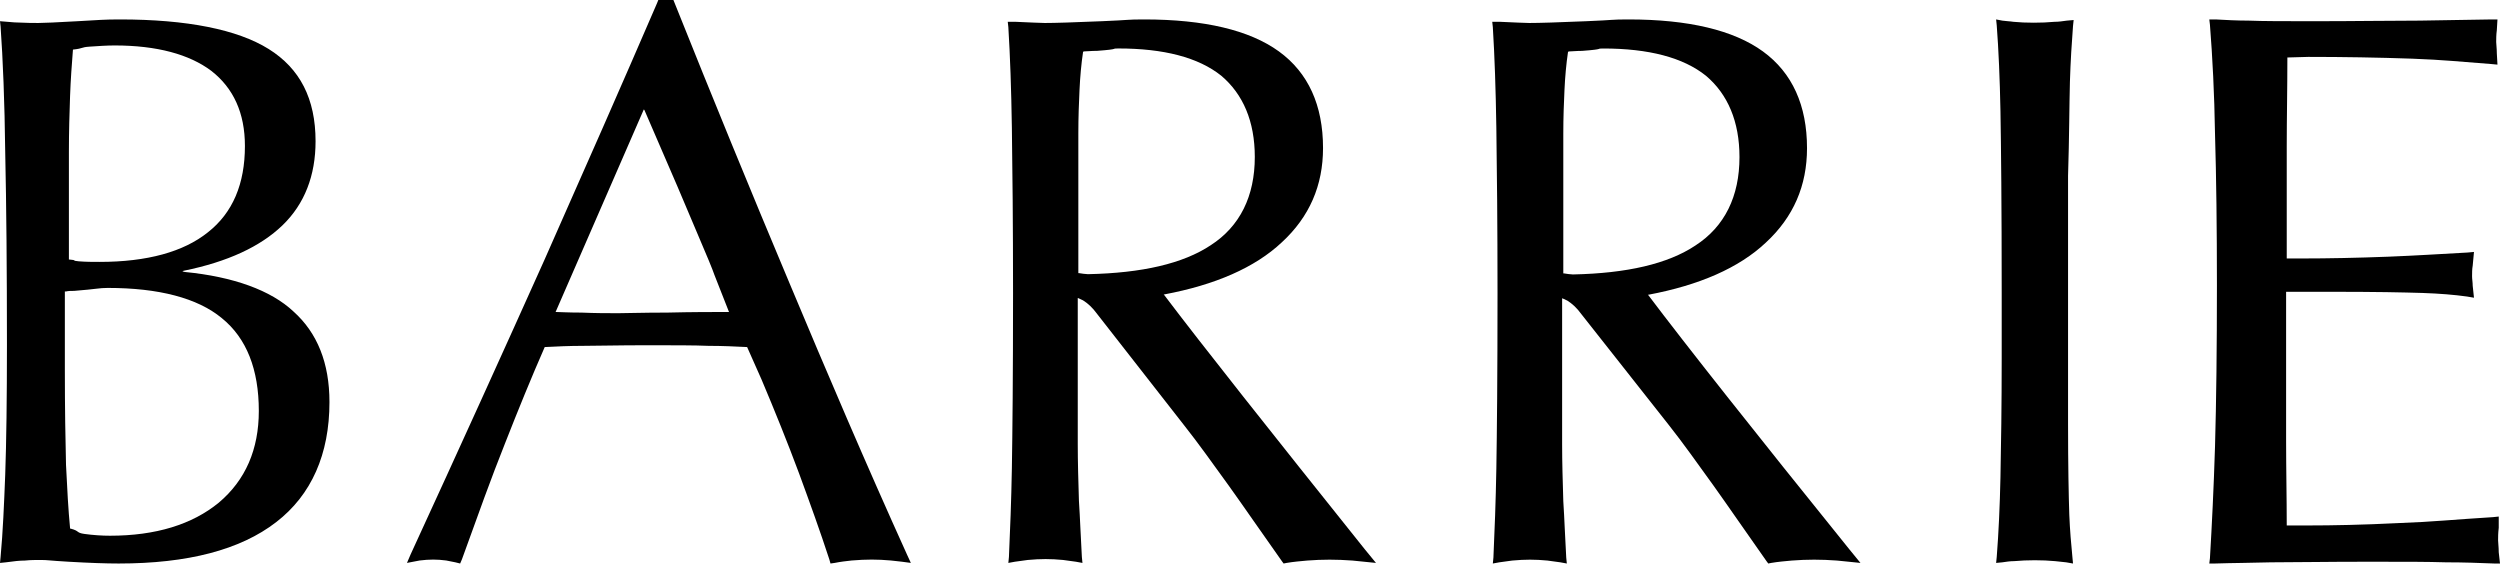
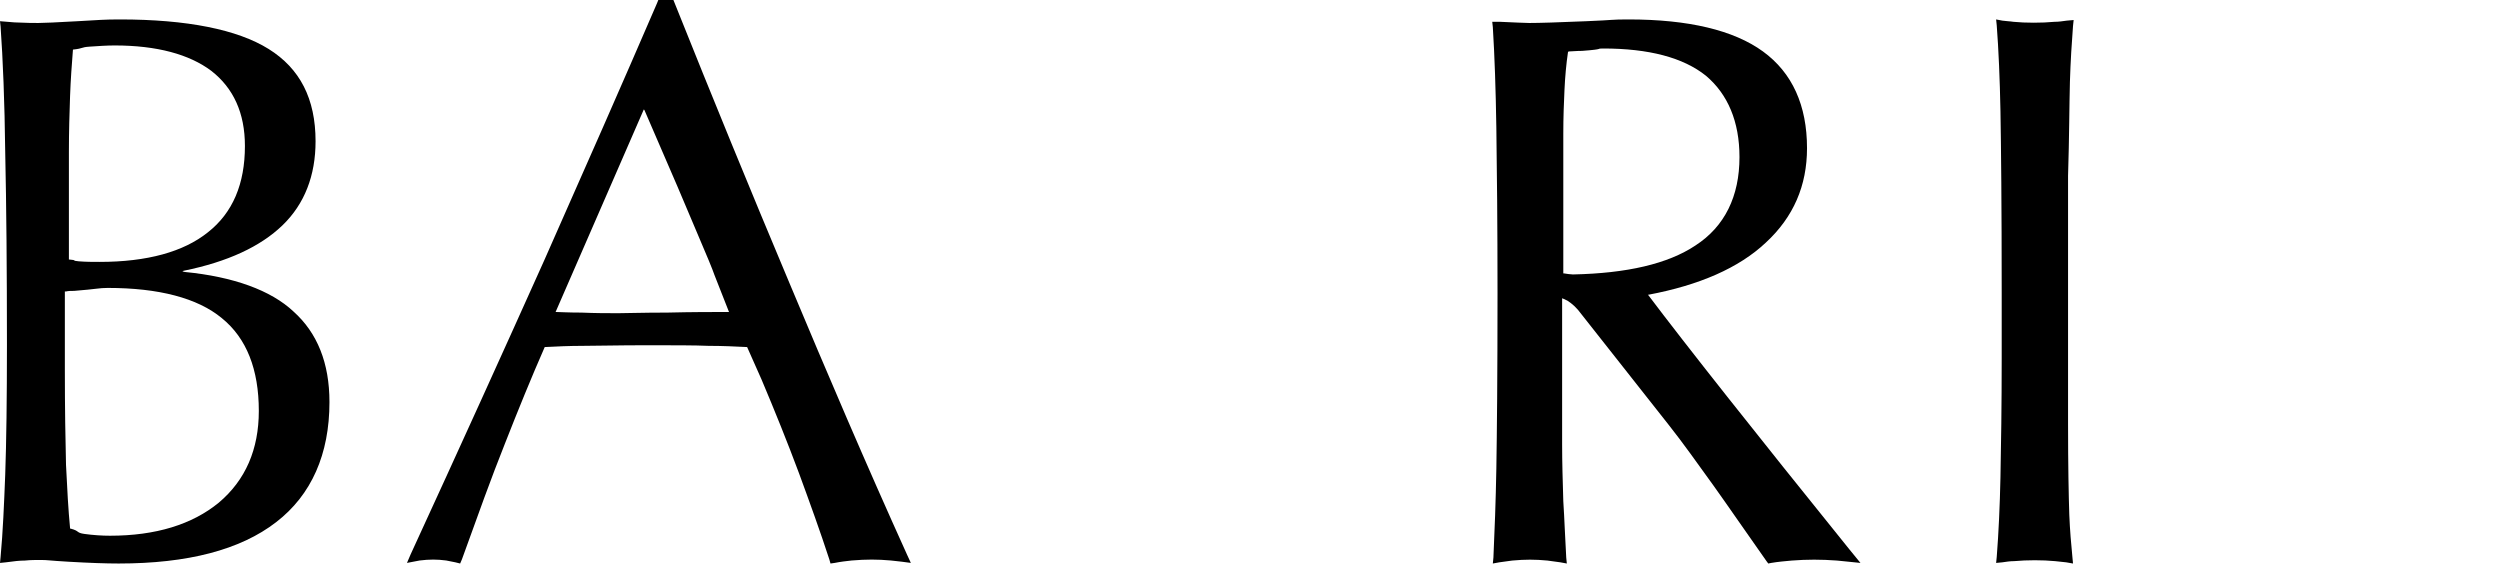
<svg xmlns="http://www.w3.org/2000/svg" height="80" width="352">
-   <path d="M40.752 75.017C40.752 74.263 40.661 73.677 40.661 73.342C40.661 72.924 40.661 72.338 40.752 71.584L40.752 70.747L40.752 69.993L39.947 70.077C34.496 70.412 31.368 70.747 26.632 70.914C21.627 71.165 17.338 71.249 13.942 71.249L10.903 71.249L10.903 71.165C10.903 67.314 10.814 63.379 10.814 59.36L10.814 43.788L10.814 38.346L16.444 38.346C23.951 38.346 27.079 38.429 30.028 38.513C32.441 38.597 34.496 38.764 36.283 39.015L37.266 39.183L37.087 37.508C37.087 37.006 36.998 36.587 36.998 36.169C36.998 35.666 36.998 35.164 37.087 34.662L37.266 32.736L36.373 32.82C31.725 33.071 29.402 33.238 25.202 33.406C20.823 33.573 16.712 33.657 13.048 33.657L10.903 33.657L10.903 29.052L10.903 17.833C10.903 13.898 10.993 9.712 10.993 5.358L13.942 5.275C18.857 5.275 23.772 5.358 28.597 5.526C32.977 5.693 35.299 5.944 39.679 6.279L40.573 6.363L40.483 4.772C40.483 4.019 40.394 3.516 40.394 3.182C40.394 2.763 40.394 2.177 40.483 1.507L40.573 0L39.768 0C35.658 0.084 33.692 0.084 29.67 0.167C25.381 0.167 20.466 0.251 14.925 0.251C10.635 0.251 7.508 0.251 5.542 0.167C3.933 0.167 2.324 0.084 0.894 0L0 0L0.09 0.754C0.447 5.275 0.716 10.466 0.805 16.159C0.984 22.187 1.073 29.387 1.073 37.425C1.073 46.216 0.984 53.834 0.805 60.114C0.626 65.974 0.358 71.333 0.09 75.854L0 76.607L0.805 76.607C3.307 76.524 5.899 76.524 8.669 76.44C11.797 76.44 16.355 76.356 22.341 76.356C28.24 76.356 30.474 76.356 33.334 76.44C35.836 76.44 38.071 76.524 40.126 76.607L40.93 76.607L40.752 75.017Z" fill="rgb(0,0,0)" stroke="none" transform="translate(311.07 2.736)" />
  <path d="M8.207 0.335C6.461 0.503 4.104 0.503 2.444 0.335C1.921 0.251 1.396 0.251 0.873 0.168L0 0L0.086 0.838C0.348 4.275 0.523 8.382 0.611 12.908C0.698 17.853 0.785 26.234 0.785 38.388L0.785 47.691C0.785 54.396 0.698 60.096 0.611 64.454C0.523 68.561 0.348 72.333 0.086 75.685L0 76.524L0.873 76.44C1.396 76.356 2.007 76.272 2.531 76.272C4.366 76.105 6.549 76.105 8.295 76.272C8.818 76.356 9.343 76.356 9.866 76.44L10.826 76.607L10.739 75.685C10.565 73.925 10.39 71.914 10.303 69.734C10.216 67.136 10.128 62.862 10.128 56.911L10.128 22.044C10.303 16.512 10.303 12.069 10.39 8.801C10.478 5.867 10.653 3.185 10.826 0.922L10.915 0.084L9.953 0.168C9.343 0.251 8.818 0.335 8.207 0.335" fill="rgb(0,0,0)" stroke="none" transform="translate(281.054 2.736)" />
  <path d="M11.356 35.907C10.932 35.888 10.511 35.827 10.087 35.756L10.005 35.756L10.005 16.04C10.005 13.784 10.087 11.696 10.17 9.941C10.253 8.104 10.418 6.266 10.666 4.595L10.749 4.51C11.163 4.51 11.824 4.428 12.65 4.428C16.041 4.177 14.47 4.093 15.627 4.093C21.994 4.093 26.874 5.346 30.098 7.936C33.157 10.526 34.811 14.369 34.811 19.382C34.811 24.895 32.744 29.155 28.609 31.829C24.73 34.416 18.955 35.752 11.356 35.907M21.994 38.847L21.913 38.762L21.994 38.762C29.106 37.426 34.729 35.003 38.532 31.412C42.419 27.819 44.32 23.392 44.32 18.128C44.32 12.114 42.253 7.519 38.119 4.51C33.984 1.504 27.617 0 19.183 0C16.62 0 17.365 0.084 13.23 0.251C9.26 0.418 6.615 0.501 5.209 0.501C4.548 0.501 3.141 0.418 1.074 0.333L0 0.333L0.082 1.086C0.33 5.096 0.495 9.858 0.578 15.288C0.661 21.052 0.743 28.905 0.743 38.596C0.743 50.125 0.661 58.228 0.578 63.241C0.495 67.919 0.33 72.096 0.165 75.772L0.082 76.607L0.991 76.44C1.57 76.356 2.232 76.273 2.811 76.19C4.63 76.023 6.035 76.023 7.772 76.19C8.351 76.273 8.93 76.356 9.591 76.44L10.501 76.607L10.418 75.772C10.253 73.014 10.17 70.342 10.005 67.835C9.923 65.078 9.839 62.405 9.839 59.816L9.839 39.264C9.839 39.264 9.923 39.264 10.583 39.598C11.245 40.016 11.906 40.601 12.568 41.52L24.889 57.141C26.874 59.648 28.941 62.572 31.173 65.663C33.323 68.671 35.721 72.179 38.615 76.273L38.864 76.607L39.277 76.524C40.269 76.356 41.261 76.273 42.171 76.19C44.32 76.023 46.306 76.023 48.537 76.19C49.116 76.273 49.613 76.273 50.191 76.356L51.845 76.524L50.274 74.602C36.797 57.894 27.287 45.863 21.994 38.847" fill="rgb(0,0,0)" stroke="none" transform="translate(210.108 2.736)" />
-   <path d="M11.292 35.868C10.868 35.849 10.445 35.788 10.021 35.717L9.938 35.717L9.938 16.023C9.938 13.769 10.021 11.683 10.104 9.93C10.187 8.095 10.352 6.259 10.601 4.59L10.684 4.505C11.098 4.505 11.76 4.423 12.589 4.423C15.984 4.173 14.411 4.088 15.57 4.088C21.947 4.088 26.834 5.34 30.064 7.928C33.128 10.515 34.784 14.354 34.784 19.36C34.784 24.868 32.714 29.123 28.573 31.795C24.686 34.379 18.903 35.713 11.292 35.868M22.03 38.804L21.947 38.72L22.03 38.72C29.152 37.386 34.784 34.965 38.594 31.377C42.487 27.789 44.391 23.366 44.391 18.109C44.391 12.1 42.321 7.511 38.18 4.505C34.039 1.502 27.662 0 19.214 0C16.647 0 17.392 0.083 13.251 0.25C9.276 0.417 6.626 0.501 5.218 0.501C4.555 0.501 3.147 0.417 1.077 0.333L0 0.333L0.083 1.085C0.331 5.09 0.497 9.847 0.58 15.271C0.663 21.029 0.745 28.874 0.745 38.554C0.745 50.07 0.663 58.165 0.58 63.172C0.497 67.845 0.331 72.018 0.166 75.689L0.083 76.524L0.994 76.357C1.574 76.273 2.236 76.19 2.816 76.107C4.638 75.94 6.046 75.94 7.785 76.107C8.365 76.19 8.944 76.273 9.607 76.357L10.518 76.524L10.435 75.689C10.27 72.935 10.187 70.265 10.021 67.762C9.938 65.007 9.856 62.337 9.856 59.75L9.856 39.222C9.856 39.222 9.938 39.222 10.601 39.555C11.263 39.972 11.926 40.557 12.589 41.475L24.846 57.163C26.834 59.667 28.904 62.588 31.14 65.675C33.293 68.68 35.695 72.184 38.594 76.273L38.842 76.607L39.256 76.524C40.25 76.357 41.245 76.273 42.155 76.19C44.308 76.023 46.296 76.023 48.532 76.19C49.113 76.273 49.609 76.273 50.189 76.357L51.845 76.524L50.271 74.604C36.855 57.831 27.33 45.813 22.03 38.804" fill="rgb(0,0,0)" stroke="none" transform="translate(141.892 2.736)" />
  <path d="M37.685 0.426C42.959 13.621 48.403 26.902 53.847 39.842C59.121 52.441 64.651 65.382 70.435 78.151L70.946 79.258L69.67 79.088C69.159 79.003 68.649 79.003 68.138 78.918C66.267 78.747 64.651 78.747 62.609 78.918C61.844 79.003 61.078 79.088 60.227 79.258L59.632 79.343L59.462 78.747C58.186 74.831 56.74 70.83 55.208 66.659C53.592 62.317 51.806 57.89 49.934 53.463L47.893 48.866C46.191 48.781 44.405 48.696 42.448 48.696C40.492 48.611 37.599 48.611 33.687 48.611C29.688 48.611 26.711 48.696 24.754 48.696C22.883 48.696 21.012 48.781 19.395 48.866C17.524 53.123 15.652 57.72 13.781 62.487C11.909 67.169 9.953 72.618 7.741 78.747L7.486 79.343L6.805 79.173L5.529 78.918C4.253 78.747 3.147 78.747 1.786 78.918L0 79.258L0.51 78.066C7.401 63.083 13.696 49.206 19.31 36.692C25.01 23.837 30.369 11.663 35.218 0.426L35.388 0L37.514 0L37.685 0.426ZM36.664 44.013C40.151 43.928 43.044 43.928 45.256 43.928L45.341 43.928L43.299 38.735C43.044 37.969 42.193 35.926 40.917 32.946C39.641 29.881 37.174 24.093 33.431 15.494L33.346 15.409L20.926 43.928L21.012 43.928C21.437 43.928 22.628 44.013 24.584 44.013C26.541 44.099 28.242 44.099 29.773 44.099C30.879 44.099 33.176 44.013 36.664 44.013Z" fill="rgb(0,0,0)" fill-rule="evenodd" stroke="none" transform="translate(57.302 0)" />
  <path d="M26.006 35.556C32.855 36.222 38.154 38.137 41.333 41.135C44.676 44.133 46.388 48.379 46.388 53.875C46.388 61.203 43.86 66.948 38.887 70.779C33.833 74.692 26.414 76.607 16.713 76.607C14.919 76.607 12.555 76.524 9.701 76.358C6.767 76.191 6.767 76.108 5.707 76.108C5.055 76.108 4.321 76.108 3.506 76.191C2.853 76.191 1.957 76.274 0.815 76.441L0 76.524L0.082 75.691C0.408 72.194 0.571 68.281 0.734 64.117C0.897 59.537 0.978 53.375 0.978 45.798C0.978 35.306 0.897 26.146 0.734 18.652C0.652 11.574 0.408 5.579 0.082 0.999L0 0.25L2.038 0.416C3.75 0.5 4.81 0.5 5.381 0.5C6.114 0.5 7.989 0.416 10.924 0.25C13.941 0.083 14.675 0 16.876 0C26.332 0 33.425 1.416 37.828 4.163C42.23 6.911 44.431 11.158 44.431 17.153C44.431 21.983 42.882 25.98 39.784 28.978C36.686 31.975 32.039 34.14 25.843 35.389L25.68 35.472L26.006 35.556ZM9.701 18.652C9.701 15.821 9.783 13.156 9.864 10.825C9.946 8.493 10.109 6.328 10.272 4.247C11.821 4.08 11.332 3.914 12.636 3.83C13.859 3.747 15.082 3.664 16.142 3.664C22.093 3.664 26.659 4.913 29.756 7.244C32.855 9.659 34.485 13.156 34.485 17.82C34.485 23.149 32.773 27.229 29.267 29.977C25.843 32.725 20.707 34.14 14.022 34.14C13.126 34.14 12.066 34.14 11.087 34.057C10.027 33.974 10.924 33.89 9.783 33.807L9.701 33.807L9.701 18.652ZM30.816 68.031C27.066 71.112 21.93 72.694 15.49 72.694C14.348 72.694 13.126 72.611 11.903 72.444C10.68 72.277 11.25 72.028 9.946 71.695L9.864 71.695L9.864 71.611C9.62 69.113 9.457 66.115 9.294 62.702C9.212 59.288 9.131 54.791 9.131 49.379L9.131 38.304L9.294 38.304C9.62 38.22 10.027 38.22 10.435 38.22C13.615 37.971 13.941 37.804 15.164 37.804C22.338 37.804 27.8 39.22 31.224 42.051C34.73 44.882 36.442 49.295 36.442 55.124C36.442 60.536 34.566 64.867 30.816 68.031Z" fill="rgb(0,0,0)" fill-rule="evenodd" stroke="none" transform="translate(0 2.736)" />
</svg>